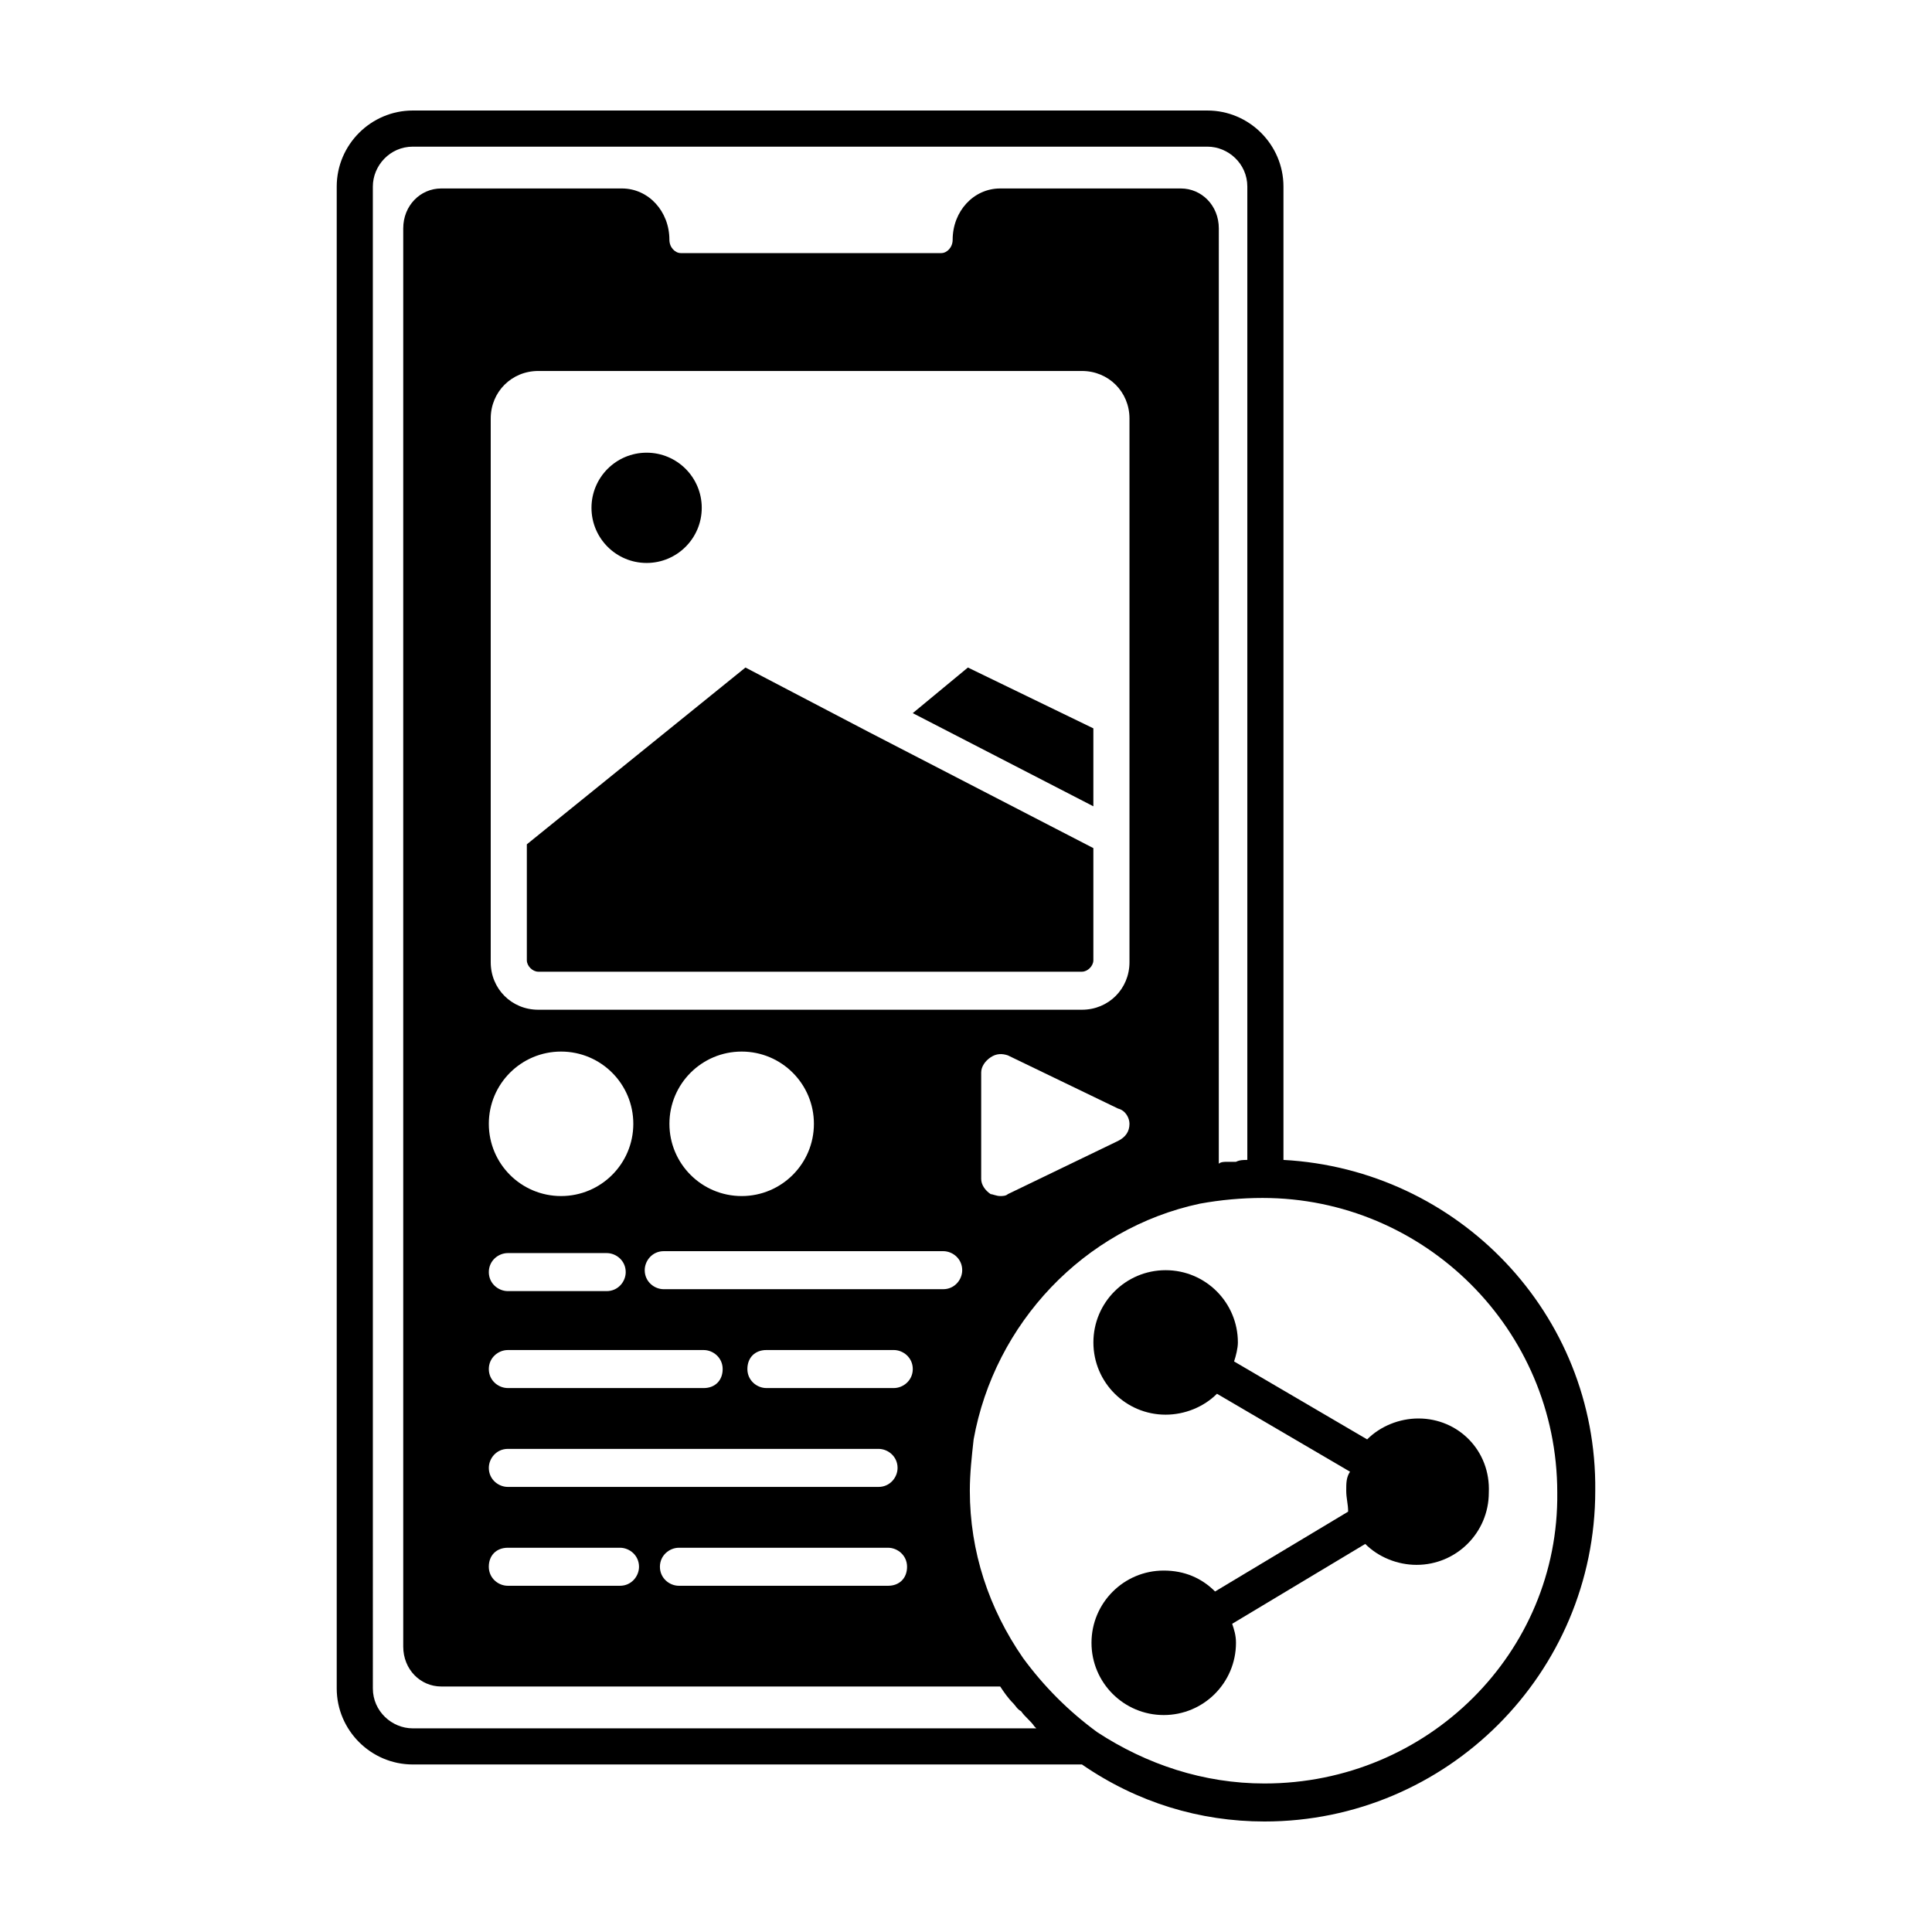
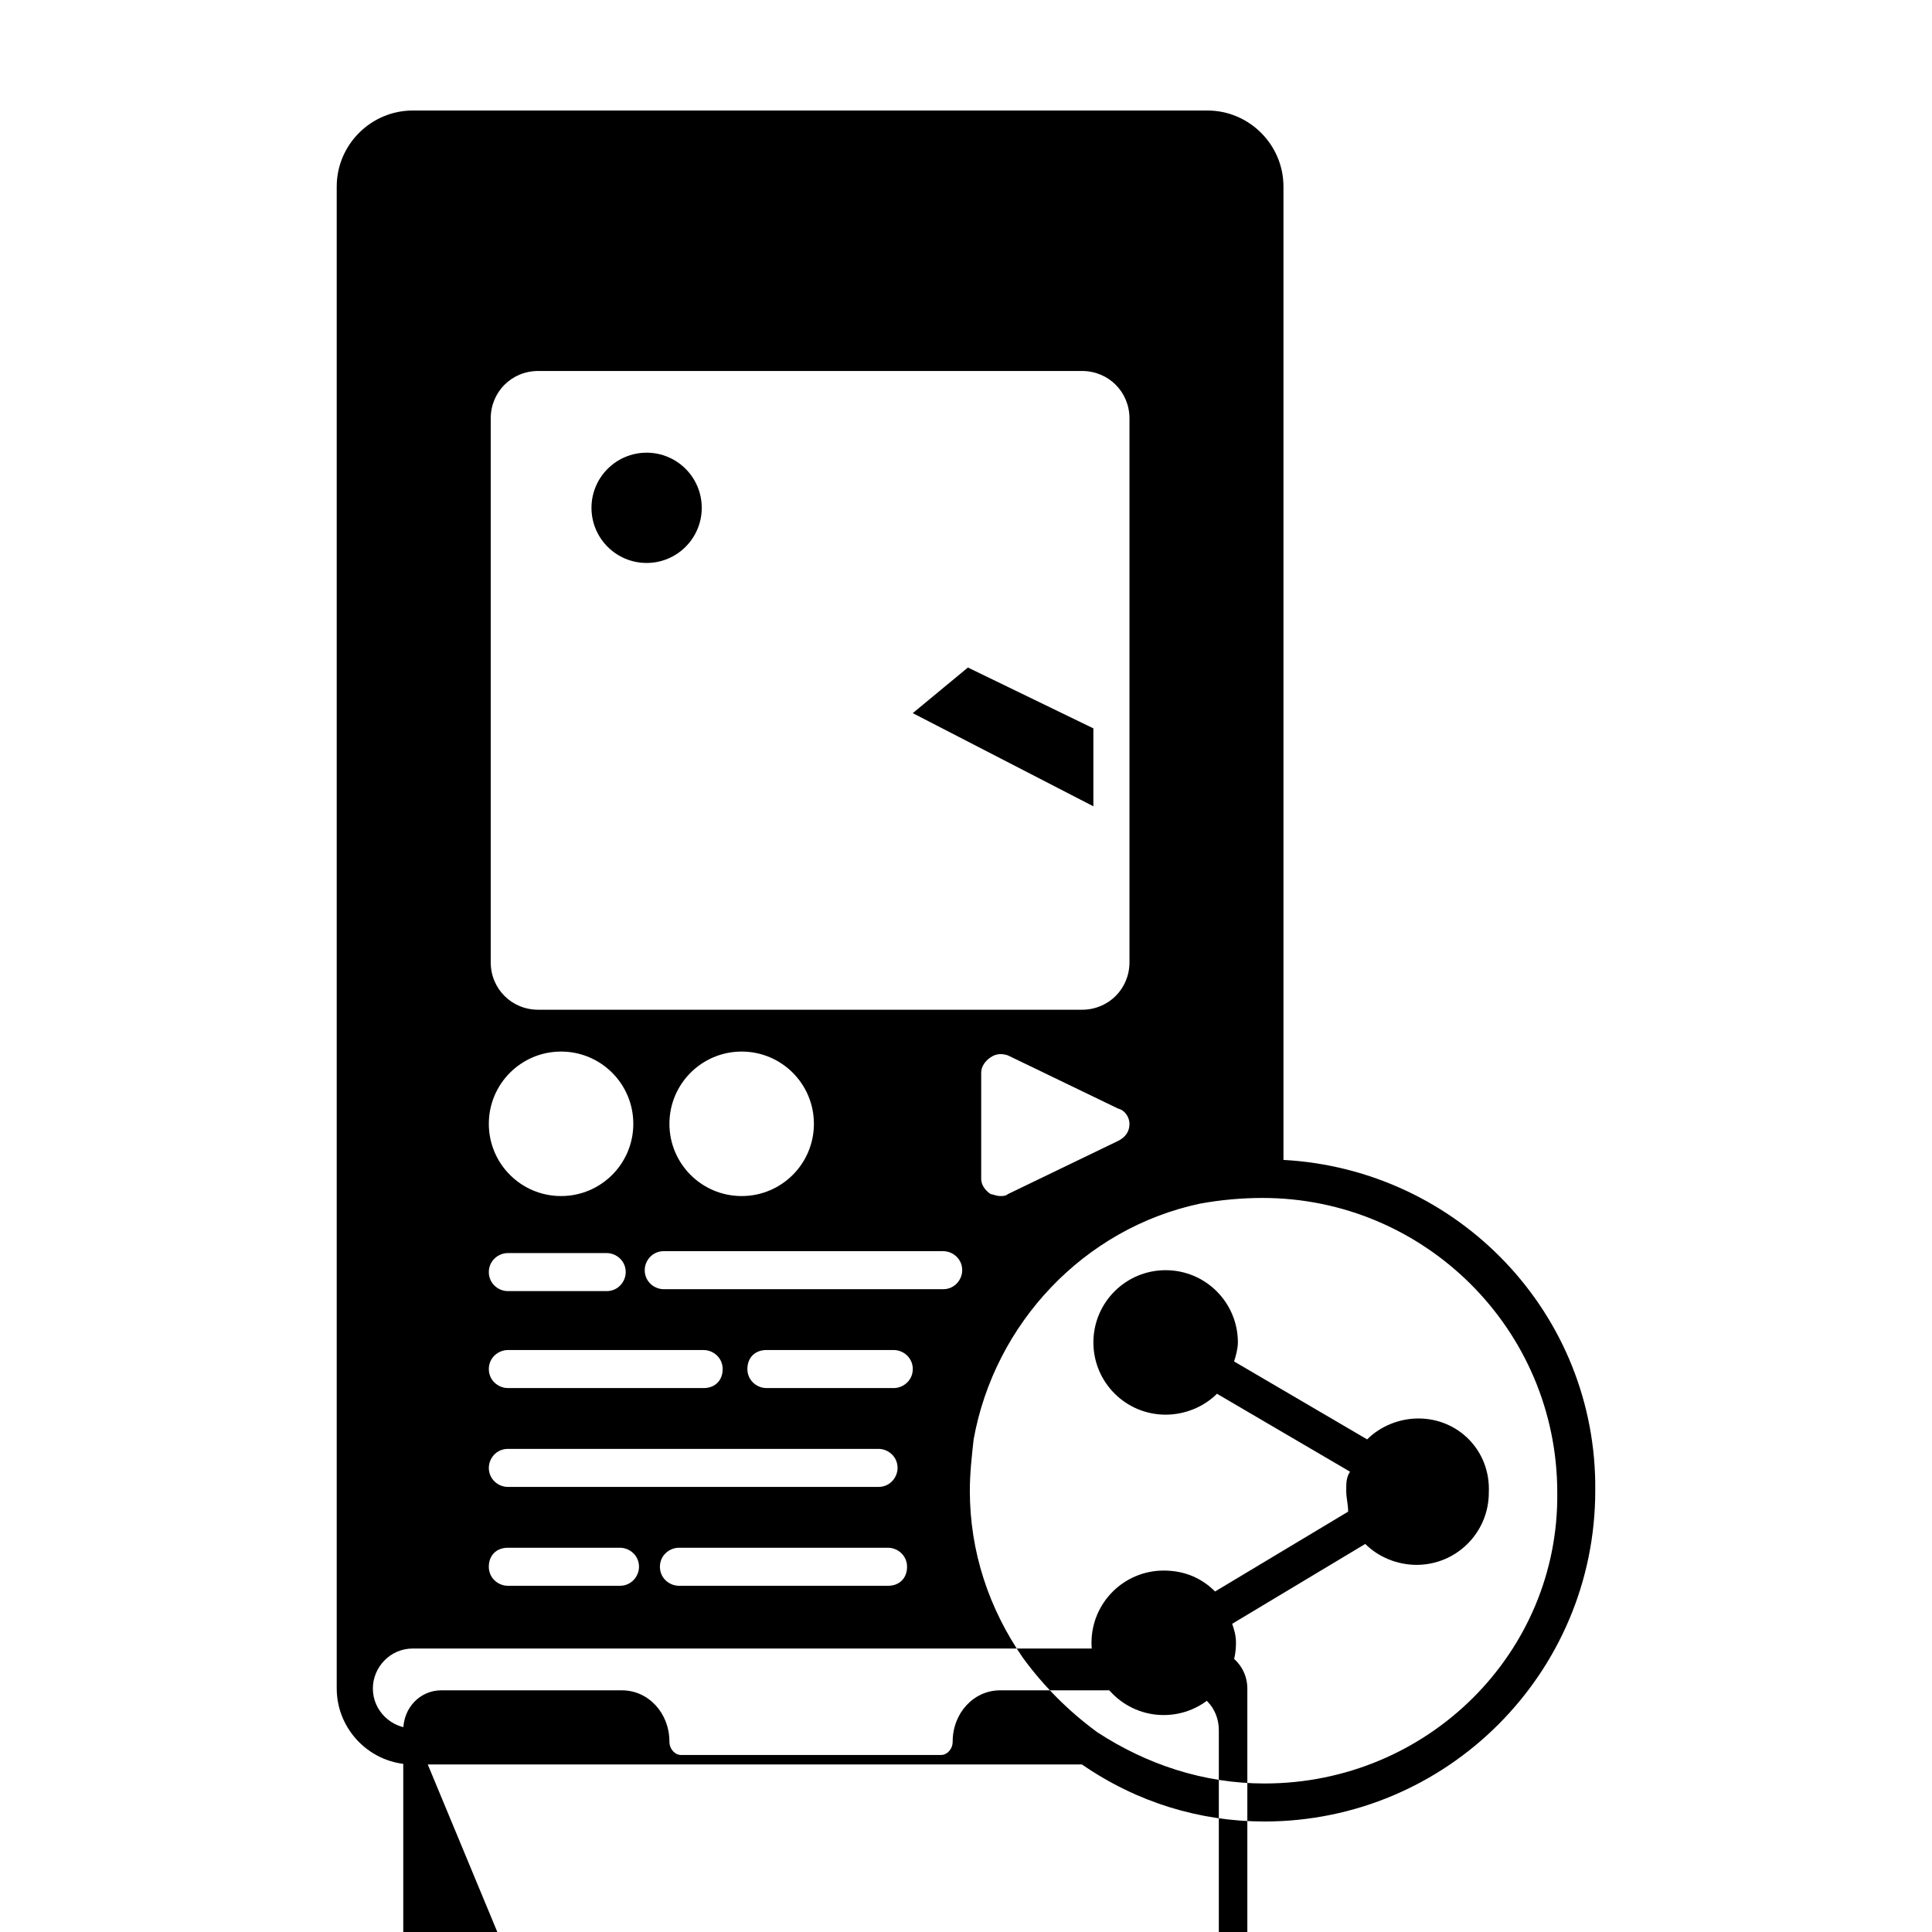
<svg xmlns="http://www.w3.org/2000/svg" fill="#000000" width="800px" height="800px" version="1.1" viewBox="144 144 512 512">
  <g>
    <path d="m519.91 519.91c-5.039 0-10.078 2.016-13.602 5.543l-35.266-20.656c0.504-1.512 1.008-3.527 1.008-5.039 0-10.578-8.566-19.145-19.145-19.145s-19.145 8.566-19.145 19.145 8.566 19.145 19.145 19.145c5.039 0 10.078-2.016 13.602-5.543l35.266 20.656c-1.008 1.512-1.008 3.023-1.008 5.039s0.504 3.527 0.504 5.543l-35.266 21.16c-3.527-3.527-8.062-5.543-13.602-5.543-10.578 0-19.145 8.566-19.145 19.145s8.566 19.145 19.145 19.145c10.578 0 19.145-8.566 19.145-19.145 0-2.016-0.504-3.527-1.008-5.039l35.266-21.16c3.527 3.527 8.566 5.543 13.602 5.543 10.578 0 19.145-8.566 19.145-19.145 0.504-11.086-8.062-19.648-18.641-19.648z" />
    <path d="m329.97 278.58c0 8.066-6.543 14.609-14.609 14.609-8.07 0-14.613-6.543-14.613-14.609 0-8.07 6.543-14.613 14.613-14.613 8.066 0 14.609 6.543 14.609 14.613" />
-     <path d="m374.3 338.03-32.746-17.129-57.938 46.855v30.73c0 1.512 1.512 3.023 3.023 3.023h144.09c1.512 0 3.023-1.512 3.023-3.023v-29.727z" />
    <path d="m385.89 332.99 47.863 24.688v-20.656l-33.25-16.121z" />
-     <path d="m484.13 451.39v-257.95c0-11.082-9.07-20.152-20.152-20.152h-210.59c-11.082 0-20.152 9.07-20.152 20.152v398.01c0 11.082 9.07 20.152 20.152 20.152h177.34c14.609 10.078 31.238 15.113 48.367 15.113 48.367 0 87.664-39.297 87.664-87.664 0.5-46.852-36.277-85.141-82.629-87.66zm-230.74 150.64c-5.543 0-10.578-4.535-10.578-10.578l-0.004-398.01c0-5.543 4.535-10.578 10.578-10.578h210.59c5.543 0 10.578 4.535 10.578 10.578v257.95c-1.008 0-2.016 0-3.023 0.504h-2.519c-0.504 0-1.512 0-2.016 0.504l0.004-247.88c0-6.047-4.535-10.578-10.078-10.578h-47.863c-7.055 0-12.594 6.047-12.594 13.602 0 2.016-1.512 3.527-3.023 3.527h-69.02c-1.512 0-3.023-1.512-3.023-3.527 0-7.559-5.543-13.602-12.594-13.602h-47.863c-5.543 0-10.078 4.535-10.078 10.578v375.84c0 6.047 4.535 10.578 10.078 10.578h148.12c1.008 1.512 2.016 3.023 3.527 4.535 0.504 0.504 1.008 1.512 2.016 2.016 1.008 1.512 2.519 2.519 3.527 4.031l0.504 0.504zm177.34-190.44h-144.09c-7.055 0-12.594-5.543-12.594-12.594v-144.09c0-7.055 5.543-12.594 12.594-12.594h144.09c7.055 0 12.594 5.543 12.594 12.594v144.09c0 7.051-5.539 12.594-12.594 12.594zm12.594 30.23c0 2.016-1.008 3.527-3.023 4.535l-29.219 14.105c-0.504 0.504-1.512 0.504-2.016 0.504-1.008 0-2.016-0.504-2.519-0.504-1.512-1.008-2.519-2.519-2.519-4.031v-28.215c0-1.512 1.008-3.023 2.519-4.031 1.512-1.008 3.023-1.008 4.535-0.504l29.223 14.105c2.016 0.508 3.019 2.523 3.019 4.035zm-164.74 96.227c-2.519 0-5.039-2.016-5.039-5.039 0-2.519 2.016-5.039 5.039-5.039h98.242c2.519 0 5.039 2.016 5.039 5.039 0 2.519-2.016 5.039-5.039 5.039zm34.762 21.16c0 2.519-2.016 5.039-5.039 5.039h-29.727c-2.519 0-5.039-2.016-5.039-5.039s2.016-5.039 5.039-5.039h29.727c2.519 0 5.039 2.016 5.039 5.039zm-34.762-83.129h26.199c2.519 0 5.039 2.016 5.039 5.039 0 2.519-2.016 5.039-5.039 5.039h-26.199c-2.519 0-5.039-2.016-5.039-5.039 0-3.023 2.519-5.039 5.039-5.039zm-5.039-34.258c0-10.578 8.566-19.145 19.145-19.145s19.145 8.566 19.145 19.145-8.566 19.145-19.145 19.145c-10.582 0-19.145-8.566-19.145-19.145zm5.039 59.953h51.891c2.519 0 5.039 2.016 5.039 5.039 0 3.023-2.016 5.039-5.039 5.039l-51.891-0.004c-2.519 0-5.039-2.016-5.039-5.039 0-3.019 2.519-5.035 5.039-5.035zm45.34 52.395h55.418c2.519 0 5.039 2.016 5.039 5.039s-2.016 5.039-5.039 5.039h-55.418c-2.519 0-5.039-2.016-5.039-5.039 0.004-3.023 2.519-5.039 5.039-5.039zm56.934-42.32h-33.754c-2.519 0-5.039-2.016-5.039-5.039 0-3.023 2.016-5.039 5.039-5.039h33.754c2.519 0 5.039 2.016 5.039 5.039-0.004 3.023-2.523 5.039-5.039 5.039zm-60.961-26.199c-2.519 0-5.039-2.016-5.039-5.039 0-2.519 2.016-5.039 5.039-5.039h74.059c2.519 0 5.039 2.016 5.039 5.039 0 2.519-2.016 5.039-5.039 5.039zm1.508-43.828c0-10.578 8.566-19.145 19.145-19.145s19.145 8.566 19.145 19.145-8.566 19.145-19.145 19.145-19.145-8.566-19.145-19.145zm157.7 174.82c-16.121 0-31.234-5.039-44.336-13.602-7.559-5.543-14.105-12.09-19.648-19.648-9.07-13.098-14.105-28.215-14.105-44.336 0-4.535 0.504-9.07 1.008-13.602 5.543-30.73 29.223-55.922 59.953-62.473 5.543-1.008 11.082-1.512 16.625-1.512 42.824 0 78.09 34.762 78.09 78.09 0.504 42.32-34.258 77.082-77.586 77.082z" />
+     <path d="m484.13 451.39v-257.95c0-11.082-9.07-20.152-20.152-20.152h-210.59c-11.082 0-20.152 9.07-20.152 20.152v398.01c0 11.082 9.07 20.152 20.152 20.152h177.34c14.609 10.078 31.238 15.113 48.367 15.113 48.367 0 87.664-39.297 87.664-87.664 0.5-46.852-36.277-85.141-82.629-87.66zm-230.74 150.64c-5.543 0-10.578-4.535-10.578-10.578c0-5.543 4.535-10.578 10.578-10.578h210.59c5.543 0 10.578 4.535 10.578 10.578v257.95c-1.008 0-2.016 0-3.023 0.504h-2.519c-0.504 0-1.512 0-2.016 0.504l0.004-247.88c0-6.047-4.535-10.578-10.078-10.578h-47.863c-7.055 0-12.594 6.047-12.594 13.602 0 2.016-1.512 3.527-3.023 3.527h-69.02c-1.512 0-3.023-1.512-3.023-3.527 0-7.559-5.543-13.602-12.594-13.602h-47.863c-5.543 0-10.078 4.535-10.078 10.578v375.84c0 6.047 4.535 10.578 10.078 10.578h148.12c1.008 1.512 2.016 3.023 3.527 4.535 0.504 0.504 1.008 1.512 2.016 2.016 1.008 1.512 2.519 2.519 3.527 4.031l0.504 0.504zm177.34-190.44h-144.09c-7.055 0-12.594-5.543-12.594-12.594v-144.09c0-7.055 5.543-12.594 12.594-12.594h144.09c7.055 0 12.594 5.543 12.594 12.594v144.09c0 7.051-5.539 12.594-12.594 12.594zm12.594 30.23c0 2.016-1.008 3.527-3.023 4.535l-29.219 14.105c-0.504 0.504-1.512 0.504-2.016 0.504-1.008 0-2.016-0.504-2.519-0.504-1.512-1.008-2.519-2.519-2.519-4.031v-28.215c0-1.512 1.008-3.023 2.519-4.031 1.512-1.008 3.023-1.008 4.535-0.504l29.223 14.105c2.016 0.508 3.019 2.523 3.019 4.035zm-164.74 96.227c-2.519 0-5.039-2.016-5.039-5.039 0-2.519 2.016-5.039 5.039-5.039h98.242c2.519 0 5.039 2.016 5.039 5.039 0 2.519-2.016 5.039-5.039 5.039zm34.762 21.16c0 2.519-2.016 5.039-5.039 5.039h-29.727c-2.519 0-5.039-2.016-5.039-5.039s2.016-5.039 5.039-5.039h29.727c2.519 0 5.039 2.016 5.039 5.039zm-34.762-83.129h26.199c2.519 0 5.039 2.016 5.039 5.039 0 2.519-2.016 5.039-5.039 5.039h-26.199c-2.519 0-5.039-2.016-5.039-5.039 0-3.023 2.519-5.039 5.039-5.039zm-5.039-34.258c0-10.578 8.566-19.145 19.145-19.145s19.145 8.566 19.145 19.145-8.566 19.145-19.145 19.145c-10.582 0-19.145-8.566-19.145-19.145zm5.039 59.953h51.891c2.519 0 5.039 2.016 5.039 5.039 0 3.023-2.016 5.039-5.039 5.039l-51.891-0.004c-2.519 0-5.039-2.016-5.039-5.039 0-3.019 2.519-5.035 5.039-5.035zm45.34 52.395h55.418c2.519 0 5.039 2.016 5.039 5.039s-2.016 5.039-5.039 5.039h-55.418c-2.519 0-5.039-2.016-5.039-5.039 0.004-3.023 2.519-5.039 5.039-5.039zm56.934-42.32h-33.754c-2.519 0-5.039-2.016-5.039-5.039 0-3.023 2.016-5.039 5.039-5.039h33.754c2.519 0 5.039 2.016 5.039 5.039-0.004 3.023-2.523 5.039-5.039 5.039zm-60.961-26.199c-2.519 0-5.039-2.016-5.039-5.039 0-2.519 2.016-5.039 5.039-5.039h74.059c2.519 0 5.039 2.016 5.039 5.039 0 2.519-2.016 5.039-5.039 5.039zm1.508-43.828c0-10.578 8.566-19.145 19.145-19.145s19.145 8.566 19.145 19.145-8.566 19.145-19.145 19.145-19.145-8.566-19.145-19.145zm157.7 174.82c-16.121 0-31.234-5.039-44.336-13.602-7.559-5.543-14.105-12.09-19.648-19.648-9.07-13.098-14.105-28.215-14.105-44.336 0-4.535 0.504-9.07 1.008-13.602 5.543-30.73 29.223-55.922 59.953-62.473 5.543-1.008 11.082-1.512 16.625-1.512 42.824 0 78.09 34.762 78.09 78.09 0.504 42.32-34.258 77.082-77.586 77.082z" />
  </g>
</svg>